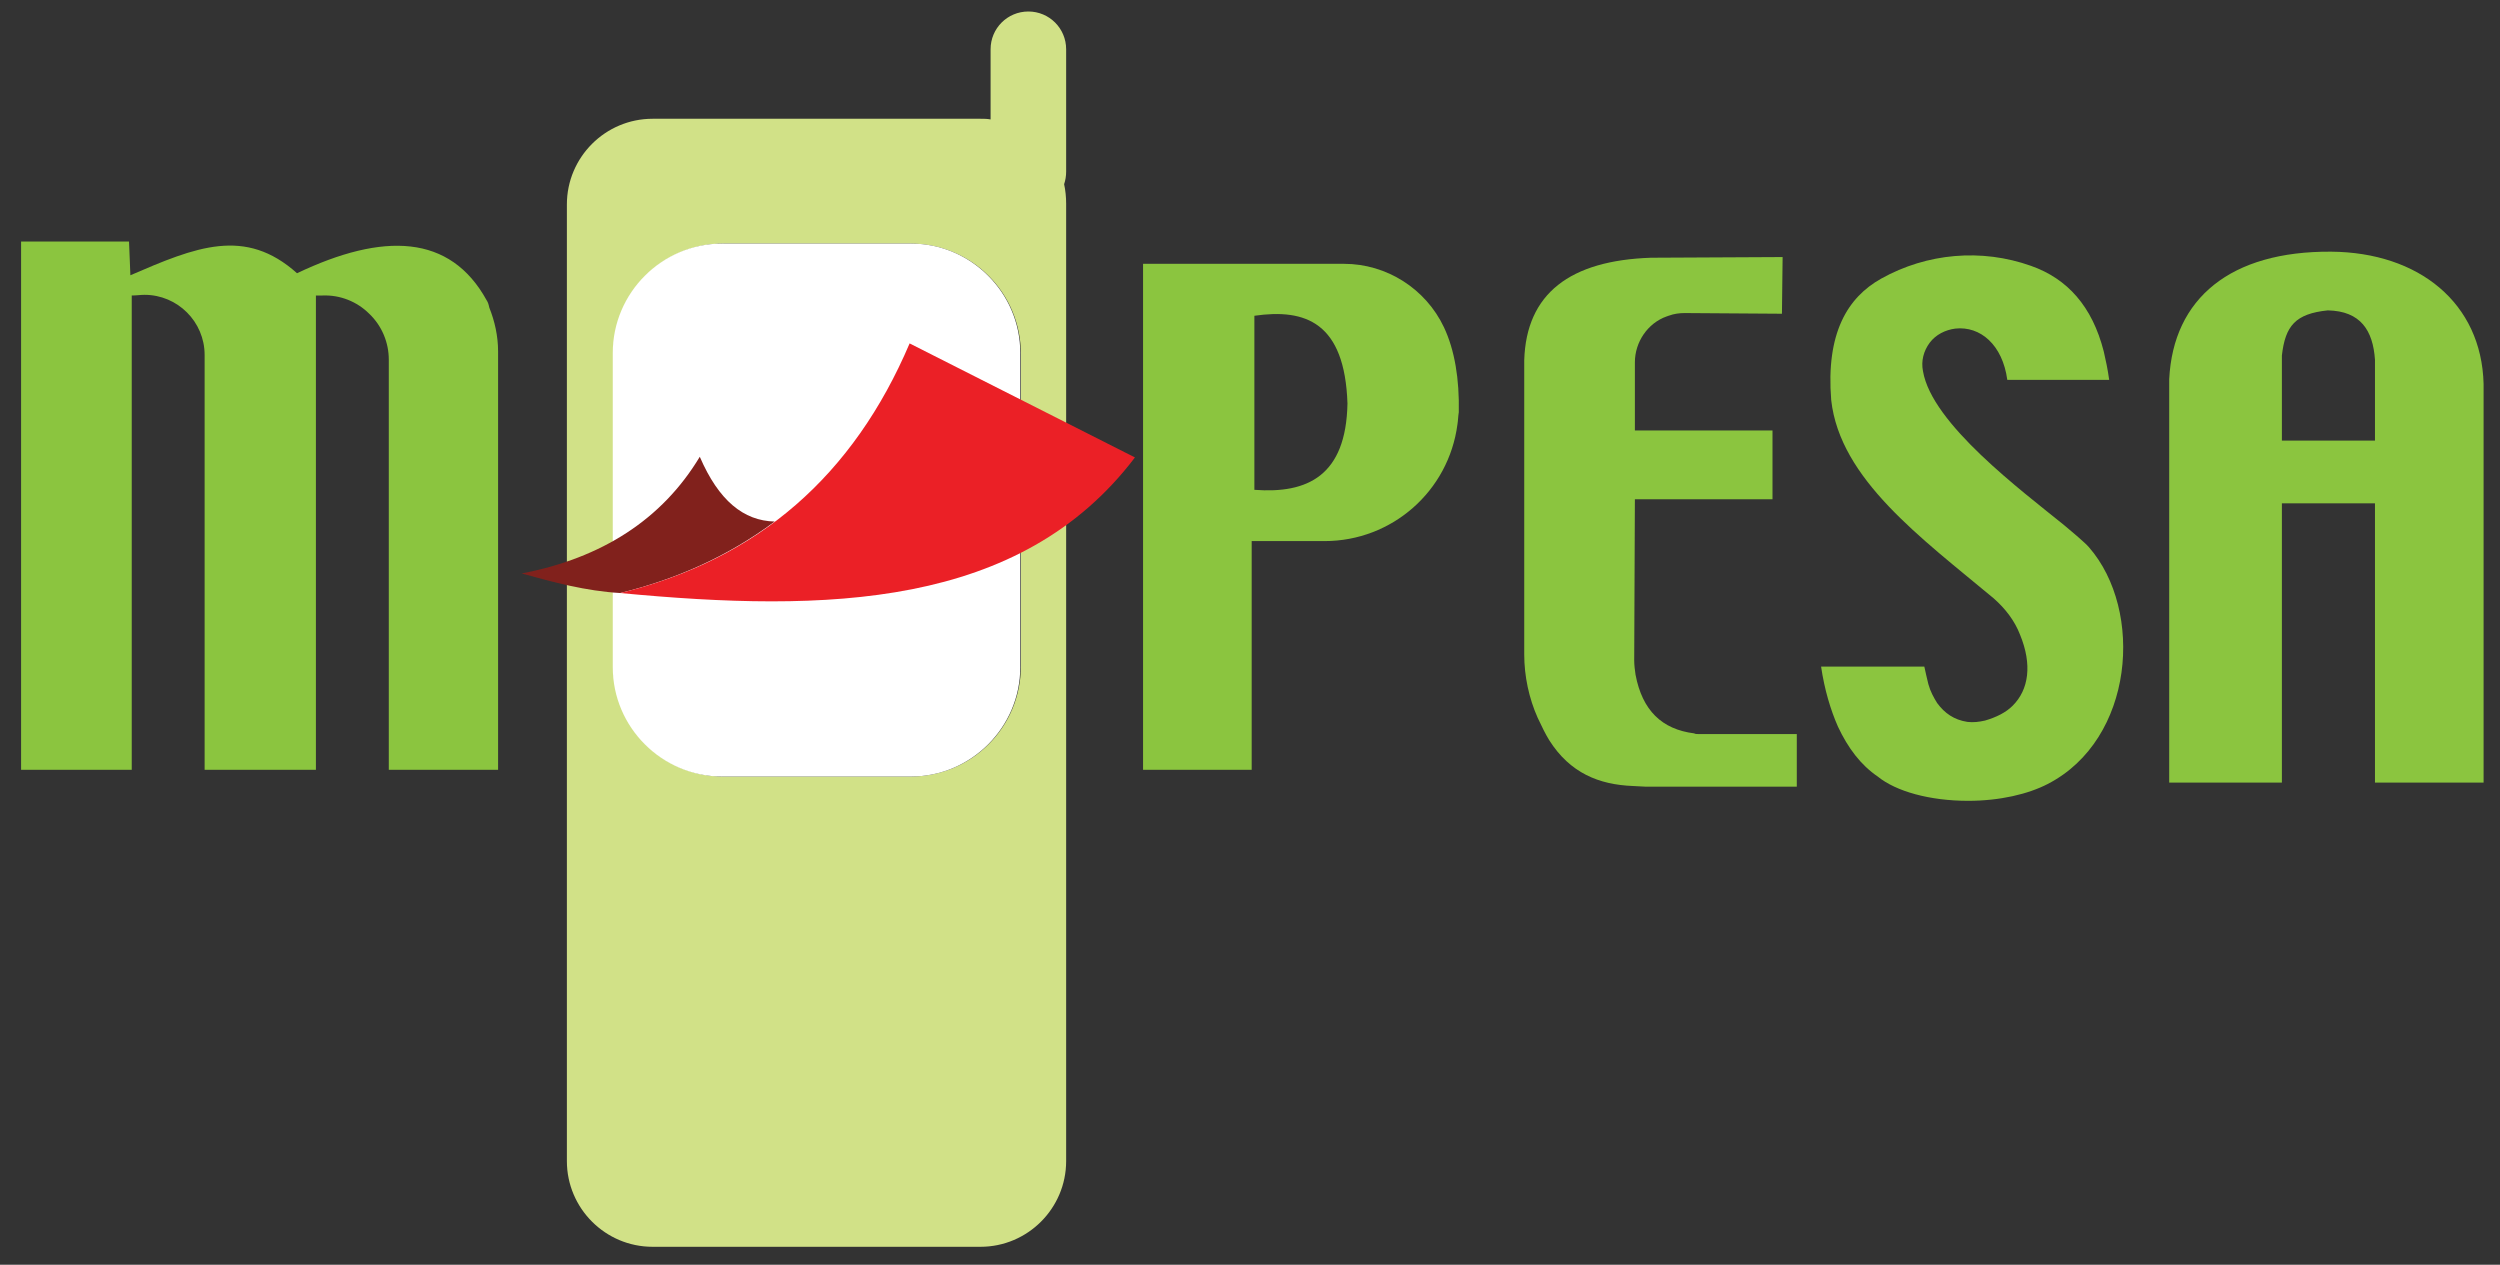
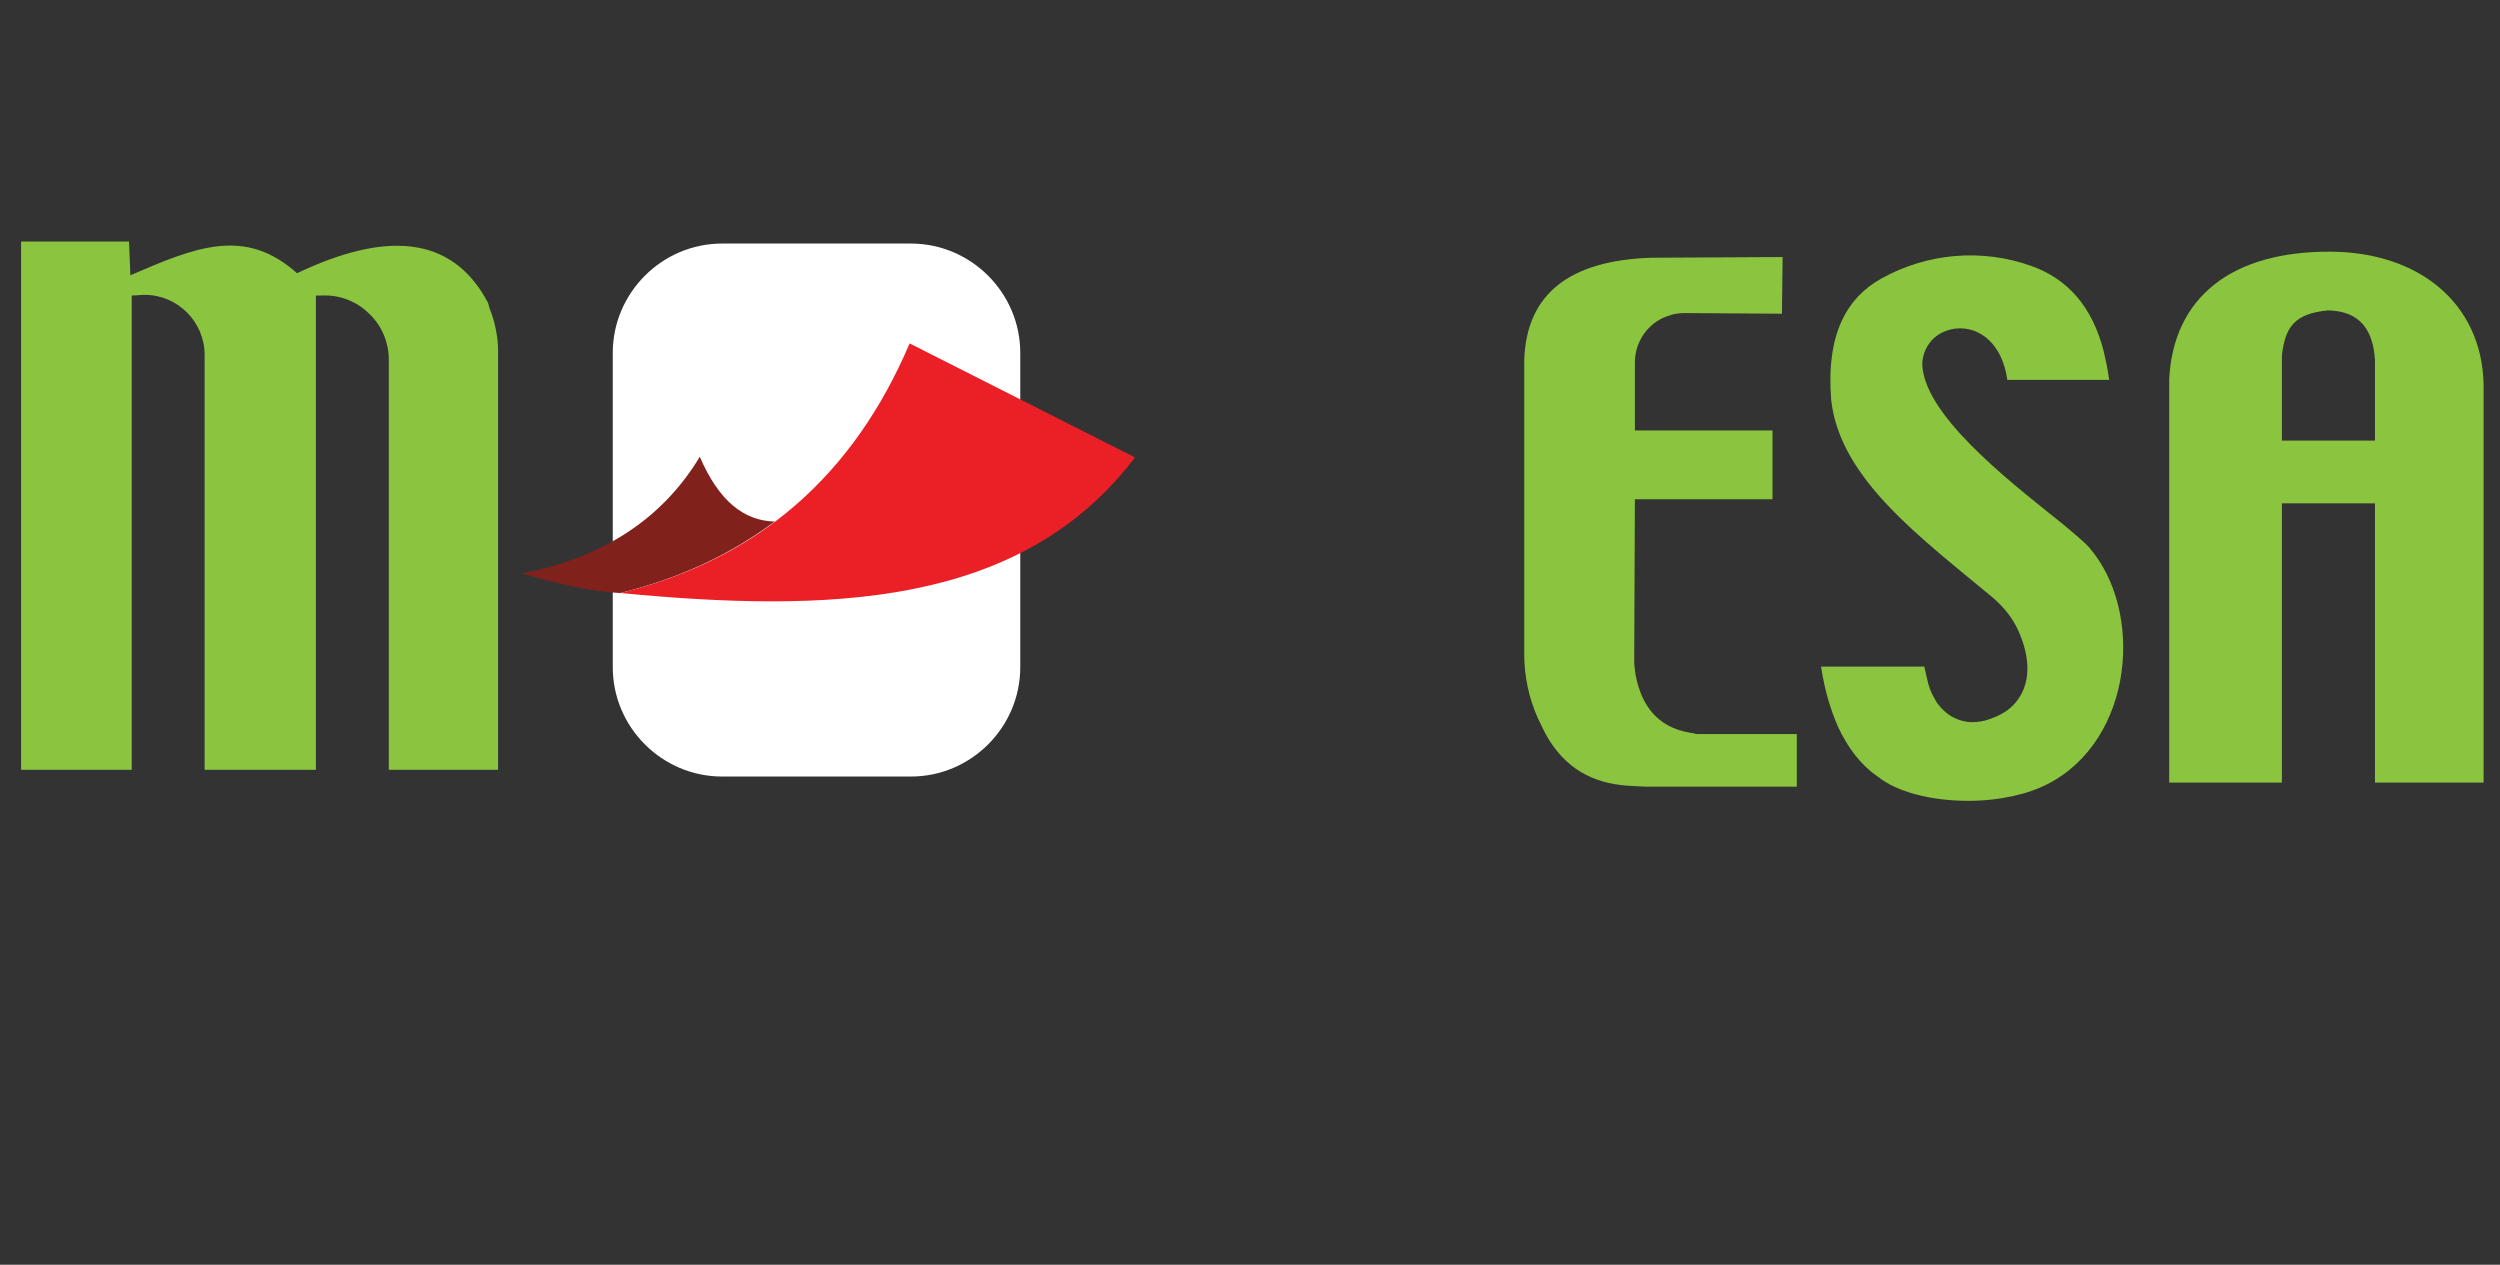
<svg xmlns="http://www.w3.org/2000/svg" width="85" height="43" viewBox="0 0 85 43" fill="none">
  <rect x="0" y="0" width="85" height="43" fill="#333333" stroke="none" />
-   <path d="M36.249 1.675C36.249 0.964 35.675 0.391 34.964 0.391C34.253 0.391 33.68 0.964 33.68 1.675V4.061C33.565 4.038 33.45 4.038 33.336 4.038H22.188C20.582 4.038 19.274 5.345 19.274 6.951V39.477C19.274 41.083 20.582 42.391 22.188 42.391H33.336C34.941 42.391 36.249 41.083 36.249 39.477V6.928C36.249 6.699 36.226 6.469 36.18 6.263C36.226 6.125 36.249 5.988 36.249 5.827V1.675ZM34.712 22.641C34.712 24.728 33.037 26.403 30.95 26.403H24.619C22.532 26.403 20.857 24.728 20.857 22.641V12.043C20.857 9.956 22.532 8.281 24.619 8.281H30.95C33.037 8.281 34.712 9.956 34.712 12.043V22.641Z" fill="#D1E187" />
  <path fill-rule="evenodd" clip-rule="evenodd" d="M24.55 8.281H30.973C33.014 8.281 34.689 9.956 34.689 11.997V22.686C34.689 24.728 33.014 26.402 30.973 26.402H24.55C22.509 26.402 20.834 24.728 20.834 22.686V11.997C20.834 9.956 22.509 8.281 24.55 8.281Z" fill="white" />
  <path fill-rule="evenodd" clip-rule="evenodd" d="M73.776 26.609H77.584V17.113H80.749V26.609H84.442V13.053C84.373 10.3 82.24 8.58 79.258 8.557C75.84 8.534 73.891 10.14 73.753 12.892V26.609H73.776ZM77.584 12.089C77.698 11.08 78.042 10.667 79.143 10.553C80.267 10.575 80.68 11.241 80.749 12.227V14.98H77.584V12.089Z" fill="#8BC53F" />
  <path fill-rule="evenodd" clip-rule="evenodd" d="M23.793 15.53C24.435 17.021 25.284 17.709 26.339 17.732C24.71 18.948 22.944 19.705 21.086 20.163C19.916 20.095 18.815 19.796 17.737 19.498C20.467 18.971 22.509 17.663 23.793 15.53Z" fill="#81211C" />
  <path fill-rule="evenodd" clip-rule="evenodd" d="M30.927 11.676L38.588 15.553C34.689 20.691 28.105 20.829 21.086 20.163C25.789 19.017 29.023 16.149 30.927 11.676Z" fill="#EB2026" />
  <path d="M16.545 10.208C15.306 7.96 13.035 7.891 10.099 9.29C8.333 7.708 6.658 8.396 4.433 9.359L4.387 8.212H0.717V26.173H4.479V10.047C4.64 10.047 4.777 10.024 4.915 10.024C6.039 10.024 6.957 10.942 6.957 12.066V26.173H10.741V10.047C10.81 10.047 10.902 10.047 10.971 10.047C11.567 10.024 12.14 10.254 12.553 10.667C12.989 11.08 13.219 11.653 13.219 12.227C13.219 14.153 13.219 18.122 13.219 26.173H16.935V11.951C16.935 11.424 16.82 10.919 16.637 10.46C16.613 10.346 16.591 10.277 16.545 10.208Z" fill="#8BC53F" />
-   <path d="M49.094 11.126C48.475 9.818 47.145 8.97 45.699 8.97H38.864V26.173H42.557V18.397H45.034C47.328 18.397 49.255 16.7 49.553 14.429C49.576 14.291 49.576 14.154 49.599 14.016C49.622 12.892 49.461 11.906 49.094 11.126ZM42.649 16.654V10.736C44.392 10.484 45.722 10.965 45.814 13.718C45.768 16.172 44.461 16.792 42.649 16.654Z" fill="#8BC53F" />
  <path d="M57.742 24.958C57.719 24.958 57.627 24.958 57.604 24.935C56.503 24.797 55.838 24.155 55.608 22.939C55.586 22.779 55.563 22.618 55.563 22.457L55.586 16.975H59.439H60.15H60.265V14.635H55.586V12.319C55.586 11.63 56.021 10.988 56.664 10.759C56.687 10.759 56.71 10.736 56.733 10.736C56.916 10.667 57.099 10.644 57.283 10.644L60.586 10.667L60.609 8.74L56.136 8.763C53.383 8.855 51.892 9.979 51.824 12.25V22.251C51.824 22.985 51.984 23.742 52.282 24.407C52.42 24.705 52.558 24.98 52.672 25.164C53.383 26.288 54.37 26.678 55.517 26.724L55.953 26.747H61.091V24.958H57.742Z" fill="#8BC53F" />
  <path fill-rule="evenodd" clip-rule="evenodd" d="M69.624 26.655C68.959 26.999 67.996 27.228 66.918 27.228C65.61 27.228 64.463 26.907 63.844 26.403C63.27 26.013 62.834 25.439 62.49 24.705C62.238 24.132 62.032 23.444 61.917 22.664H65.427C65.472 22.87 65.518 23.077 65.564 23.26C65.633 23.512 65.748 23.719 65.862 23.902C66.115 24.247 66.436 24.476 66.895 24.545C67.101 24.568 67.284 24.545 67.491 24.499C67.881 24.384 68.202 24.224 68.431 23.994C68.982 23.444 69.097 22.595 68.684 21.586C68.5 21.104 68.179 20.691 67.789 20.347C65.312 18.282 62.559 16.287 62.261 13.603C62.078 11.332 62.812 10.117 63.959 9.474C65.518 8.603 67.376 8.442 69.051 9.038C70.29 9.474 71.138 10.415 71.528 11.951C71.597 12.25 71.666 12.571 71.712 12.915H68.248C68.087 11.722 67.33 11.08 66.482 11.172C66.138 11.217 65.817 11.378 65.61 11.653C65.404 11.929 65.312 12.273 65.381 12.617C65.679 14.406 68.73 16.677 70.198 17.87C70.335 17.984 70.886 18.443 71.023 18.604C72.904 20.76 72.56 25.141 69.624 26.655Z" fill="#8BC53F" />
</svg>